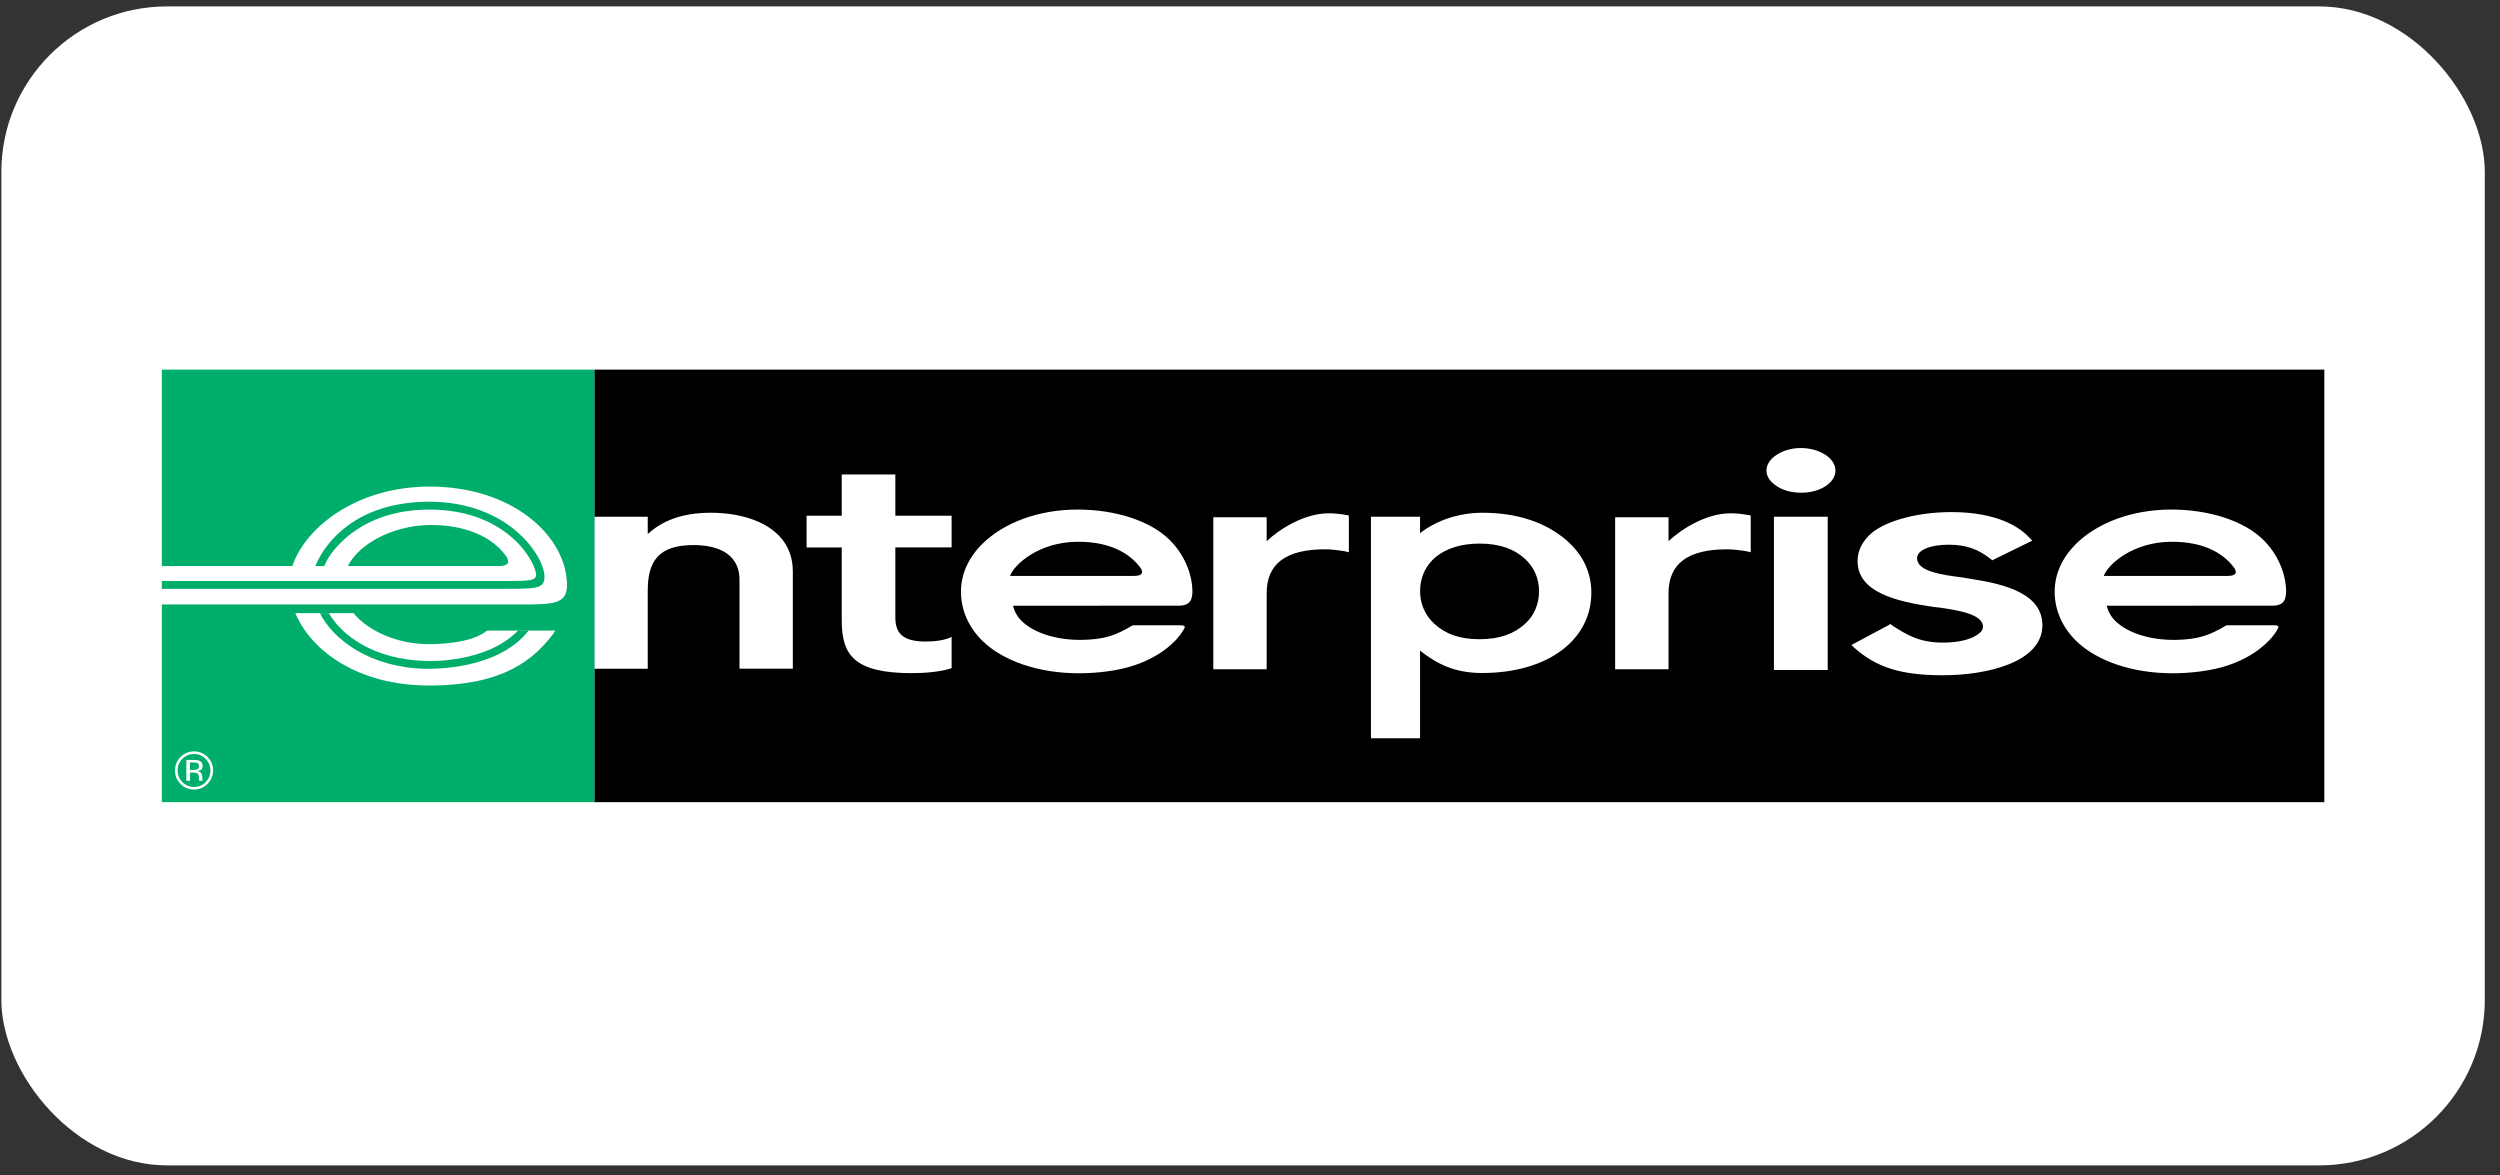
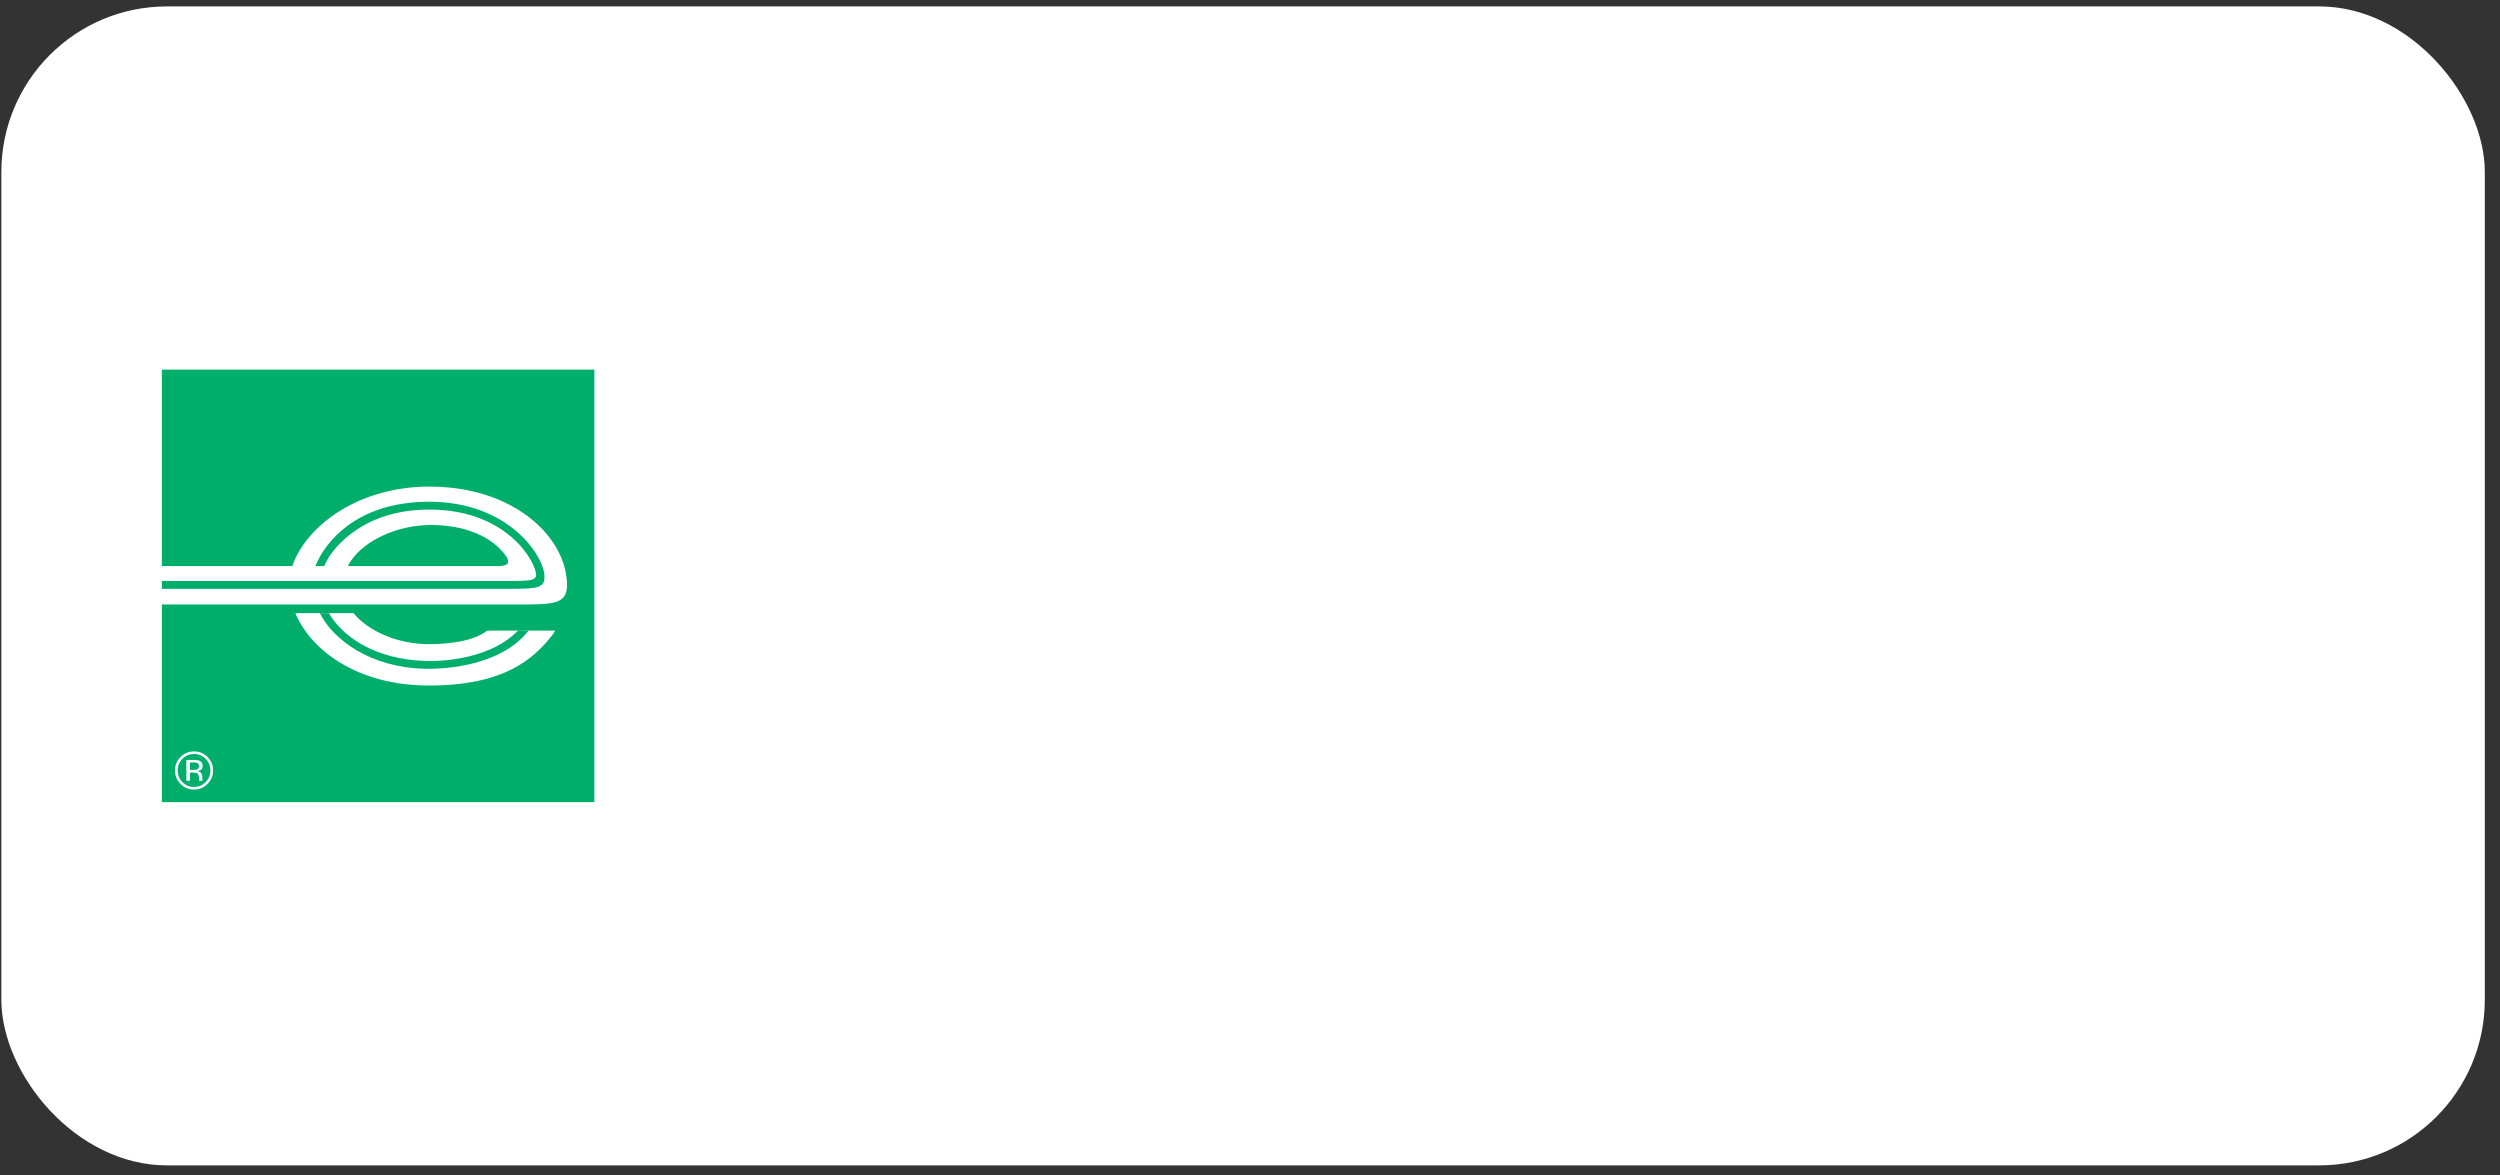
<svg xmlns="http://www.w3.org/2000/svg" width="151" height="71" viewBox="0 0 151 71" fill="none">
  <rect x="0" y="0" width="151" height="71" fill="#333333" stroke="none" />
  <rect x=".082" y=".388" width="150" height="70" rx="10" fill="#fff" />
-   <path fill="#000000" d="M140.389 22.325h-104.492v26.126h104.492v-26.126z" />
  <path d="M89.525 40.65c-1.711 0-2.774-.583-3.754-1.351v5.293h-2.965v-13.383h2.965v.994c1.005-.785 2.383-1.233 3.754-1.233 2.129 0 3.832.585 5.074 1.649 1.005.867 1.518 1.952 1.518 3.179-.001 2.86-2.637 4.851-6.592 4.851zm2.605-6.873c-.672-.624-1.549-.944-2.765-.944-2.218 0-3.592 1.165-3.592 2.877 0 .764.305 1.453.846 1.953.674.624 1.53.946 2.746.946 1.215 0 2.093-.325 2.765-.946.545-.5.828-1.189.828-1.953 0-.745-.284-1.428-.828-1.933zM108.796 29.761c-.639 0-1.225-.174-1.612-.497-.321-.232-.489-.535-.489-.845 0-.305.168-.611.489-.86.387-.305.974-.499 1.584-.499.633 0 1.217.194 1.61.499.316.249.483.555.483.86 0 .746-.925 1.342-2.065 1.342zm1.598 10.707h-3.249v-9.259h3.249v9.259zM117.348 40.786c-2.559 0-4.026-.49-5.347-1.66l-.177-.167.228-.123 2.002-1.067.126-.08.128.102c.836.531 1.596 1.023 3.04 1.023 1.038 0 1.785-.224 2.191-.554.155-.122.233-.247.233-.41 0-.757-1.512-.986-2.601-1.149l-.38-.042c-2.254-.326-4.594-.882-4.594-2.772 0-.655.305-1.23.885-1.724.961-.758 2.848-1.233 4.772-1.233 2.205 0 3.825.576 4.737 1.559l.155.167-2.258 1.107-.149.081-.127-.1c-.711-.556-1.42-.844-2.511-.844-1.034 0-1.91.288-1.91.822 0 .803 1.558 1.005 2.696 1.15l.484.082c2.203.328 4.389.924 4.389 2.814-.001 2.218-3.302 3.017-6.012 3.017zM44.665 40.389v-5.373c0-.645-.216-1.129-.644-1.493-.598-.499-1.483-.601-2.129-.601-2.146 0-2.768 1.006-2.768 2.757v4.713h-3.227v-9.182h3.227v1.046c.857-.786 2.056-1.286 3.797-1.286 1.623 0 3.01.421 3.868 1.144.741.625 1.098 1.43 1.098 2.416v5.858h-3.223M48.717 33.063v-1.911h2.124v-2.493h3.238v2.493h3.399v1.911h-3.399v4.225c0 .9.384 1.461 1.83 1.461.576 0 1.16-.076 1.569-.279v1.889c-.683.225-1.622.299-2.387.299-3.471 0-4.25-1.067-4.25-3.18v-4.412h-2.124" fill="#fff" />
  <path d="M68.41 37.772c-1.016.608-1.7.847-3.017.875-1.539.036-2.932-.407-3.675-1.131-.288-.282-.46-.608-.528-.93l10.035-.003c.525-.007.798-.222.798-.874-.021-1.101-.519-2.26-1.388-3.108-1.15-1.137-3.248-1.824-5.555-1.824-2.376 0-4.467.809-5.741 2.067-.839.829-1.296 1.821-1.296 2.893 0 1.114.457 2.145 1.296 2.971 1.246 1.215 3.391 1.958 5.822 1.958 1.069 0 2.387-.142 3.402-.496.455-.158.888-.353 1.304-.6.417-.248.803-.549 1.139-.898.209-.221.394-.463.535-.73.107-.222-.274-.171-.515-.175l-2.599-.002-.016.008zm.069-2.987h-7.473c.263-.707 1.747-2.032 4.027-2.062 2.292-.032 3.406.93 3.885 1.622.21.379-.138.44-.44.44zM81.471 31.135s-.612-.132-1.215-.132c-1.454 0-2.936.921-3.749 1.683v-1.442h-3.224v9.178h3.224v-4.59c0-1.792 1.171-2.654 3.537-2.654.307 0 .69.039 1.169.117l.258.062v-2.221M105.744 31.135s-.612-.132-1.215-.132c-1.454 0-2.936.921-3.75 1.683v-1.442h-3.224v9.178h3.224v-4.59c0-1.792 1.173-2.654 3.539-2.654.306 0 .689.039 1.168.117l.258.062v-2.221" fill="#fff" />
  <path d="M134.47 37.772c-1.015.608-1.701.847-3.017.875-1.541.036-2.933-.407-3.675-1.131-.288-.282-.461-.608-.529-.93l10.035-.003c.525-.007.799-.222.799-.874-.019-1.101-.52-2.26-1.387-3.108-1.151-1.137-3.249-1.824-5.557-1.824-2.375 0-4.465.809-5.741 2.067-.838.829-1.295 1.821-1.295 2.893 0 1.114.458 2.145 1.295 2.971 1.247 1.215 3.392 1.958 5.823 1.958 1.071 0 2.389-.142 3.401-.496.457-.158.889-.353 1.304-.6.417-.248.803-.549 1.138-.898.211-.221.394-.463.536-.73.107-.222-.275-.171-.515-.175l-2.599-.002-.016.008zm.069-2.987h-7.472c.26-.707 1.746-2.032 4.025-2.062 2.292-.032 3.406.93 3.885 1.622.211.379-.137.44-.438.44zM34.16 34.527c-.514-2.551-3.5-5.137-8.217-5.137h-.003c-4.161 0-7.182 2.207-8.159 4.471l-.127.331h-7.879v2.32c3.931 0 21.533.001 22.059 0 1.089-.008 1.868-.03 2.207-.445.231-.282.268-.757.119-1.539zm-3.491-.511c-.073.145-.329.171-.57.175h-9.082c.071-.167.19-.331.19-.331.857-1.258 2.841-2.146 4.806-2.151 2.054-.007 3.72.688 4.571 1.903.108.187.135.313.085.404zM25.896 38.91c-1.843 0-3.62-.757-4.544-1.872h-3.513c.924 2.22 3.721 4.375 8.095 4.37 4.488-.006 6.295-1.572 7.471-3.106l.135-.21h-4.121c-.814.657-2.366.819-3.524.819z" fill="#fff" />
  <path d="M9.775 22.325v11.867h7.879l.127-.331c.977-2.265 3.998-4.471 8.159-4.471h.003c4.716 0 7.704 2.585 8.217 5.137.149.781.112 1.258-.119 1.539-.339.415-1.117.436-2.207.445-.518.001-17.784 0-22.059 0v11.939h26.125v-26.126h-26.125zm23.63 15.974c-1.176 1.535-2.983 3.101-7.471 3.106-4.374.007-7.171-2.15-8.095-4.37h3.513c.923 1.115 2.701 1.872 4.544 1.872 1.158 0 2.709-.16 3.524-.819h4.119l-.133.21zM30.669 34.016c.048-.091.022-.217-.086-.404-.85-1.215-2.516-1.909-4.57-1.903-1.966.005-3.949.893-4.806 2.151 0 0-.119.164-.19.331h9.081c.242-.005.498-.03.571-.175zM32.67 35.357c.168-.122.227-.285.216-.573-.043-1.216-2.16-4.479-6.952-4.479-4.614 0-6.302 2.68-6.708 3.504 0 0-.1.181-.181.383v.001l.536-.001.159-.33c.377-.696 2.104-3.083 6.193-3.083 4.768 0 6.444 3.233 6.445 3.93 0 .112-.031.165-.068.197-.135.127-.314.188-1.507.188h-21.029v.472h21.029c1.541 0 1.718-.101 1.866-.21zM31.937 38.074l-.052.067c-1.858 2.314-5.734 2.266-6.17 2.253-3.32-.055-5.601-1.753-6.4-3.37h.542c.764 1.334 2.691 2.815 5.873 2.897.149.007 3.659.148 5.57-1.847h.637z" fill="#00AE6C" />
  <path d="M12.42 45.832c.192.194.288.427.288.7 0 .278-.097.513-.288.707-.193.195-.426.293-.7.293-.275 0-.509-.098-.702-.293-.191-.194-.287-.428-.287-.707 0-.273.095-.506.288-.7.193-.194.426-.292.7-.292.274-.001.507.098.701.292zm.114-.112c-.224-.223-.496-.335-.815-.335-.319 0-.588.112-.812.335-.224.225-.338.496-.338.812 0 .322.112.593.334.818.223.227.495.339.815.339.319 0 .59-.112.814-.339.224-.224.338-.498.338-.818.001-.317-.111-.588-.337-.812zm-.645.761l-.212.028h-.201v-.458h.191c.122 0 .213.016.269.047.055.031.084.093.084.185 0 .096-.044.162-.131.197zm-.635.681h.223v-.499h.176c.118 0 .201.015.248.04.08.047.119.144.119.289v.102l.005.039.002.015.003.013h.209l-.008-.016-.011-.065-.002-.094v-.092c0-.064-.022-.129-.069-.195-.046-.067-.119-.108-.219-.123l.185-.062c.082-.054.123-.136.123-.249 0-.159-.066-.266-.196-.32-.073-.03-.189-.046-.344-.046h-.443v1.262z" fill="#fff" />
</svg>